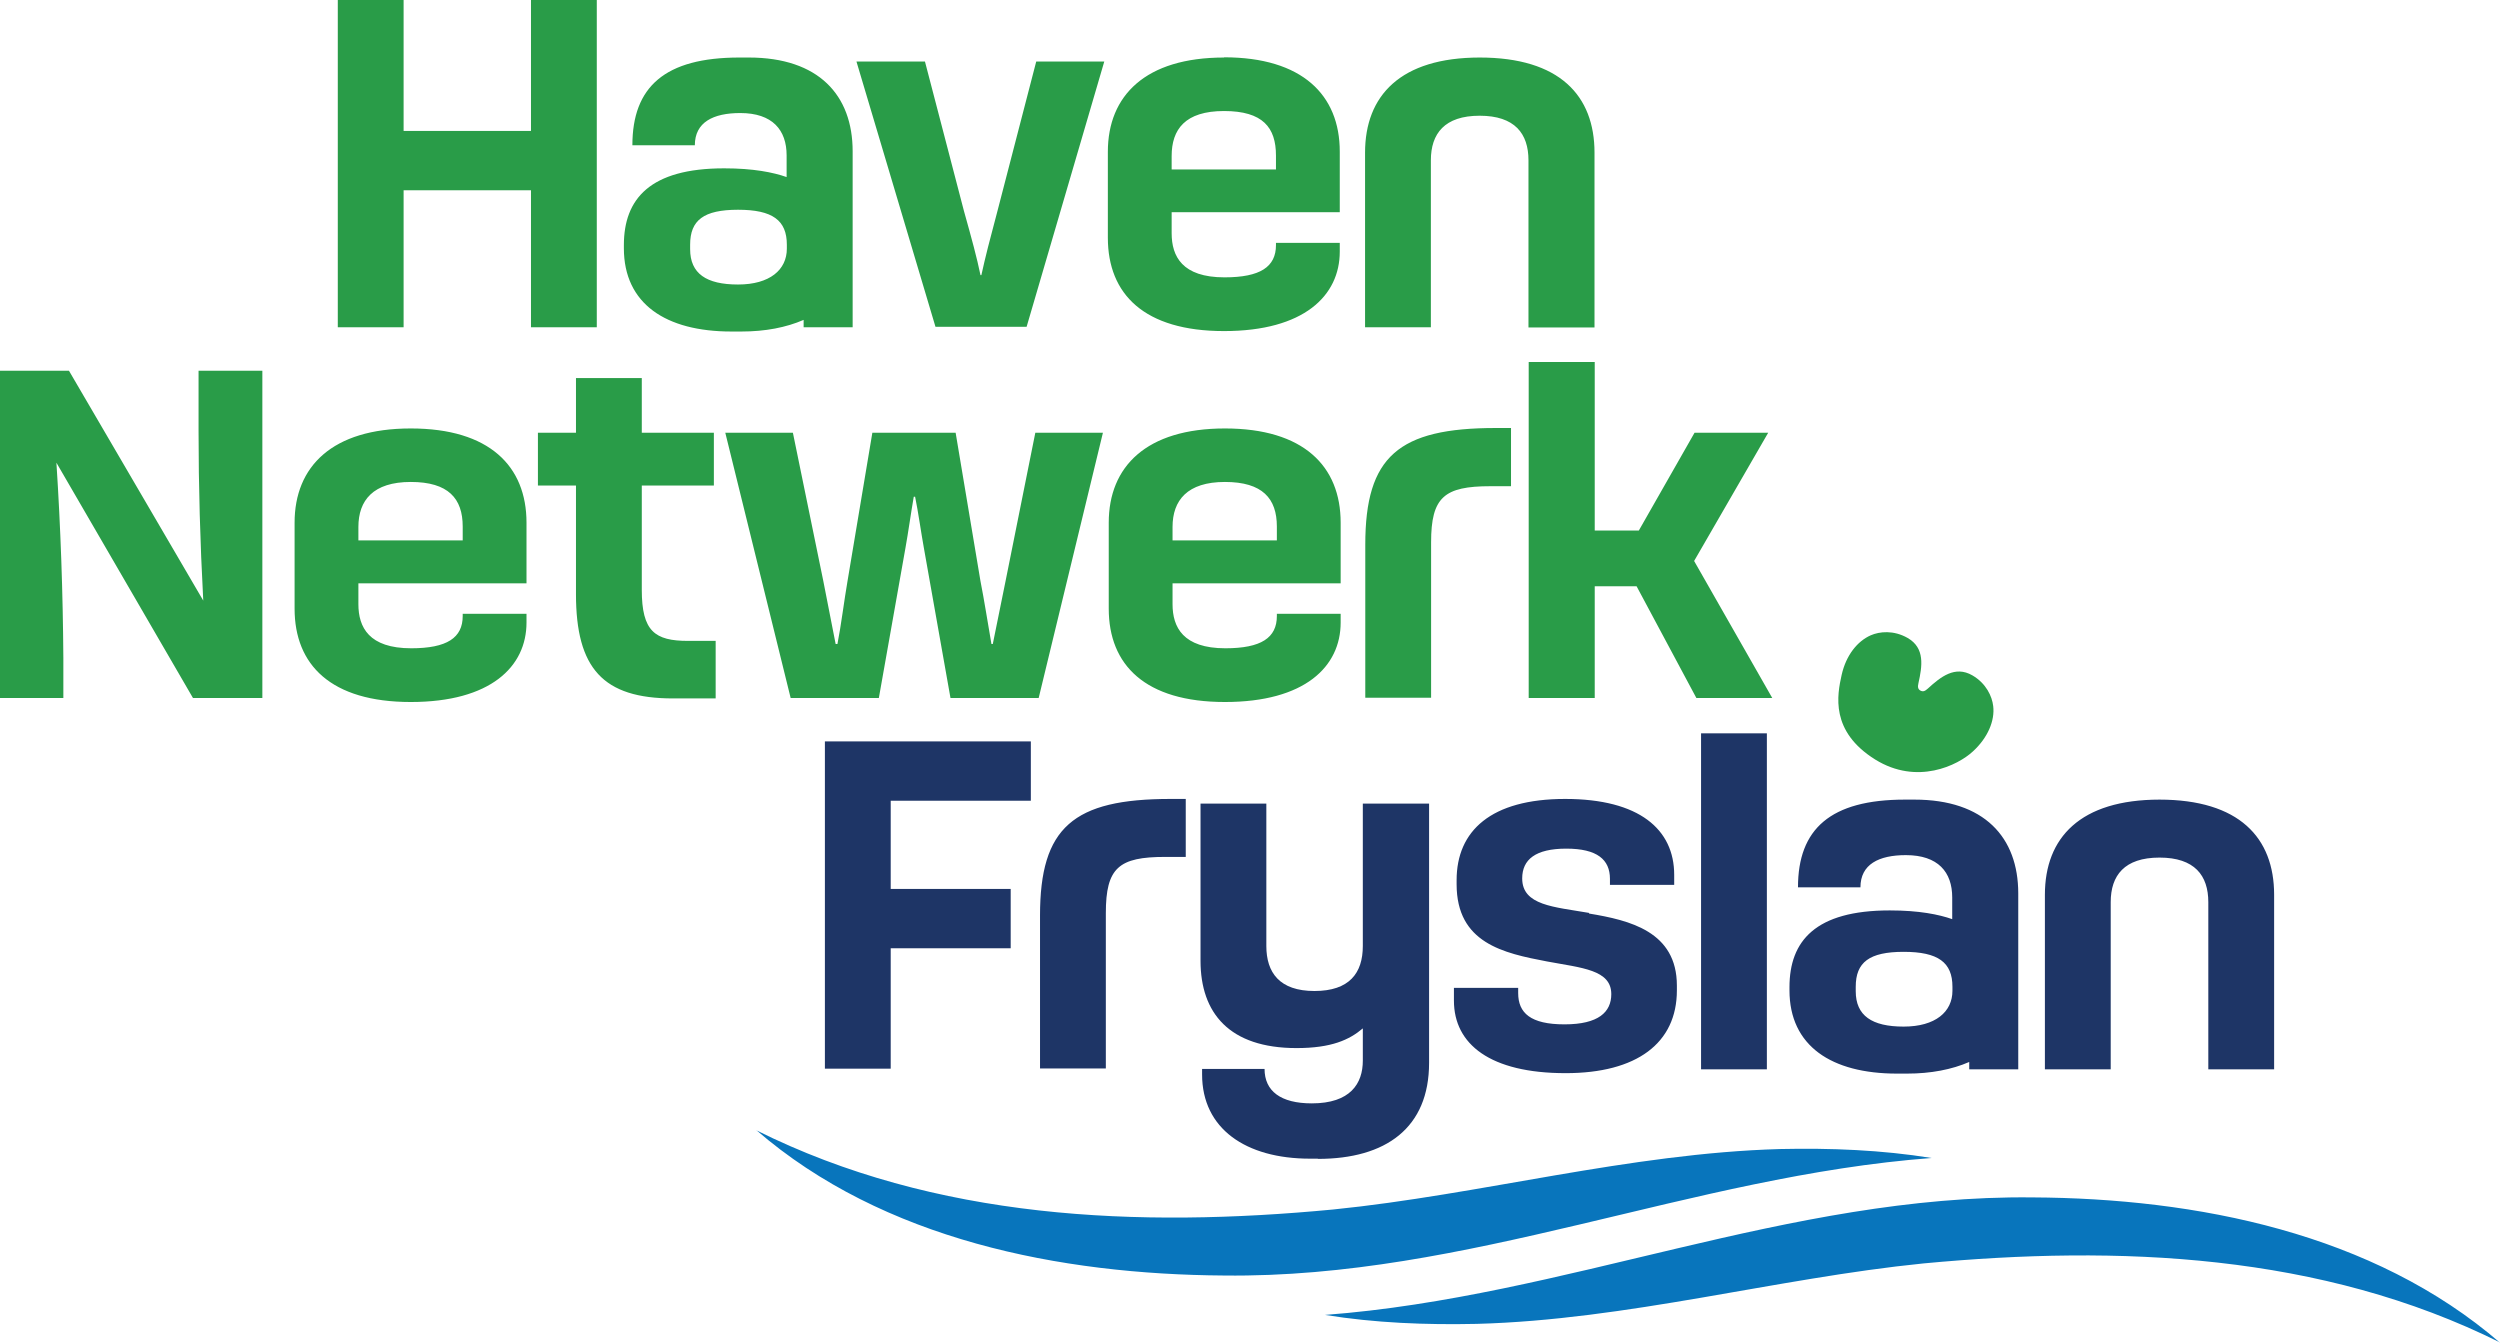
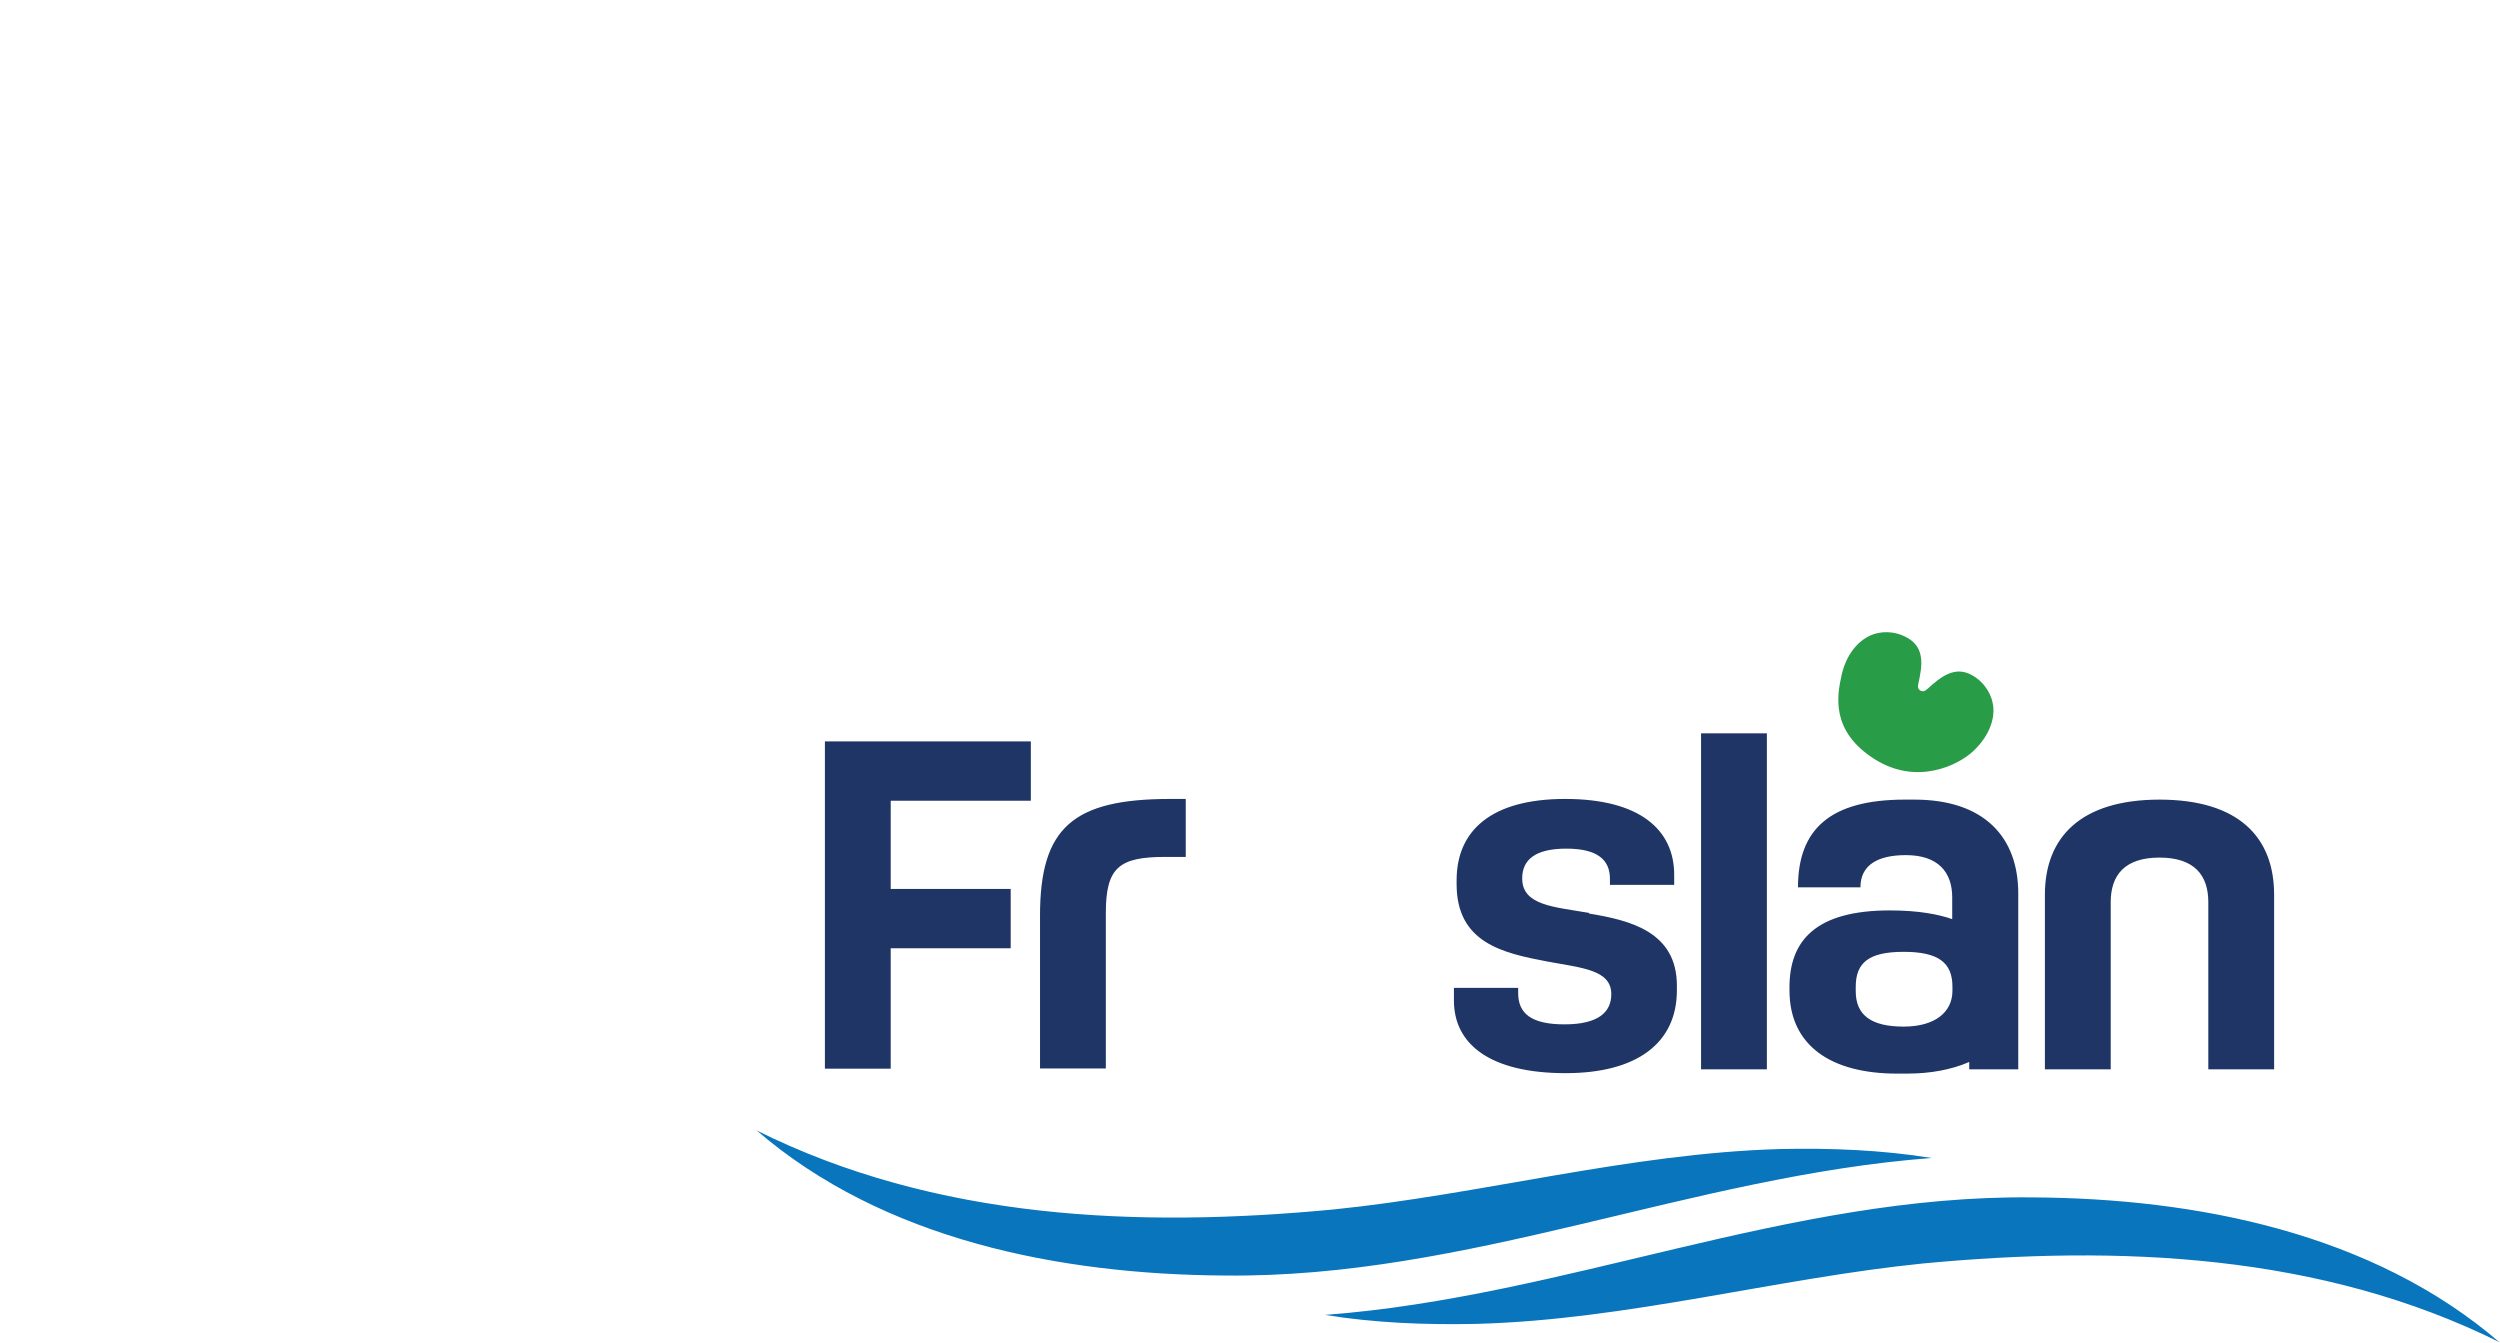
<svg xmlns="http://www.w3.org/2000/svg" viewBox="0 0 111.68 60">
-   <path d="m58.87 51.76h-.35c-2.87 0-4.82-1.34-4.82-3.76v-.25h2.79c0 .99.72 1.54 2.11 1.54 1.72 0 2.28-.88 2.28-1.91v-1.44c-.6.51-1.4.88-2.96.88-3 0-4.29-1.56-4.29-3.9v-7.02h2.94v6.36c0 1.19.59 2.01 2.15 2.01s2.16-.8 2.16-2.01v-6.36h2.96v11.58c0 2.91-1.93 4.29-4.97 4.29" fill="#1e3566" />
  <path d="m33.78 50.49c8.02 4 17.06 4.37 25.78 3.54 6.55-.66 13.24-2.51 19.95-2.7 2.27-.05 4.55.04 6.78.4-10.76.81-20.71 5.38-31.61 5.25-7.33-.05-15.22-1.59-20.9-6.5m77.91 9.51c-5.68-4.91-13.57-6.46-20.9-6.5-10.9-.12-20.85 4.44-31.6 5.25 2.23.36 4.51.45 6.78.4 6.71-.18 13.4-2.04 19.95-2.7 8.72-.82 17.76-.46 25.78 3.54" fill="#0875bc" />
  <path d="m83.77 33.93c-2.02-1.26-1.7-2.88-1.5-3.78.2-.89.71-1.51 1.3-1.77.39-.17 1.02-.24 1.65.12.78.45.65 1.26.48 2.02-.04.17-.02.27.09.33s.2.03.33-.09c.57-.52 1.21-1.04 1.99-.59.62.36.88.94.93 1.37.08.65-.24 1.42-.91 2.03-.67.62-2.49 1.52-4.36.36" fill="#299c48" />
-   <path d="m2.83 31.18h-2.83v-14.62h3.08l6 10.27c-.14-2.63-.21-5.11-.21-7.56v-2.71h2.85v14.62h-3.1l-6.1-10.51c.19 2.91.29 5.83.31 8.72zm13.18-5.13v.94c0 1.03.47 1.97 2.36 1.97 1.6 0 2.3-.47 2.3-1.44v-.1h2.85v.39c0 1.97-1.6 3.55-5.17 3.55s-5.19-1.66-5.19-4.17v-3.84c0-2.51 1.68-4.21 5.19-4.21s5.17 1.68 5.17 4.21v2.71h-7.51zm0-1.91h4.66v-.62c0-1.25-.64-1.99-2.32-1.99s-2.34.82-2.34 2.01zm9.72 2.4v-4.85h-1.7v-2.36h1.7v-2.44h2.94v2.44h3.22v2.36h-3.22v4.66c0 1.85.58 2.28 2.07 2.28h1.23v2.57h-1.91c-3.12 0-4.33-1.34-4.33-4.66m15.54-2.07c-.12-.66-.25-1.6-.39-2.28h-.06c-.12.68-.25 1.62-.37 2.28l-1.19 6.71h-3.94l-2.92-11.85h3.02l1.36 6.63c.16.8.39 2.01.55 2.81h.08c.16-.8.31-2.01.45-2.81l1.11-6.63h3.72l1.11 6.63c.16.8.35 2.01.49 2.81h.06c.16-.8.41-2.01.57-2.81l1.33-6.63h3.02l-2.87 11.85h-3.94zm11.11 1.58v.94c0 1.03.47 1.97 2.36 1.97 1.6 0 2.3-.47 2.3-1.44v-.1h2.85v.39c0 1.97-1.6 3.55-5.17 3.55s-5.19-1.66-5.19-4.17v-3.84c0-2.51 1.68-4.21 5.19-4.21s5.17 1.68 5.17 4.21v2.71h-7.51zm0-1.91h4.66v-.62c0-1.25-.64-1.99-2.32-1.99s-2.34.82-2.34 2.01zm15.12-5.01v2.59h-.92c-2.07 0-2.65.49-2.65 2.51v6.94h-2.94v-6.84c0-3.94 1.48-5.21 5.83-5.21h.68zm.79 12.05v-15.01h2.95v7.53h1.97l2.49-4.37h3.29l-3.31 5.73 3.49 6.12h-3.39l-2.67-4.99h-1.87v4.99zm-34.85-28.61h-.41c-3.33 0-4.78 1.31-4.78 3.92h2.79c0-1.03.82-1.44 2.03-1.44 1.44 0 2.07.76 2.07 1.89v.97c-.6-.21-1.48-.39-2.79-.39-3.31 0-4.48 1.36-4.48 3.43v.14c0 2.48 1.87 3.72 4.8 3.72h.45c1.06 0 2-.18 2.78-.52v.33h2.19v-7.86c0-2.51-1.52-4.19-4.64-4.19m1.7 8.54c0 .94-.76 1.6-2.18 1.6s-2.14-.49-2.14-1.58v-.2c0-1.09.6-1.56 2.14-1.56s2.18.47 2.18 1.56zm-11.43-5.26h-5.69v-5.85h-2.94v14.62h2.94v-6.12h5.69v6.12h2.94v-14.62h-2.94zm42.39-3.28c-3.55 0-5.13 1.7-5.13 4.25v7.8h2.94v-7.46c0-1.19.61-1.99 2.18-1.99s2.18.8 2.18 1.99v7.47h2.95v-7.81c0-2.55-1.56-4.25-5.13-4.25m-11.42 0c-3.51 0-5.19 1.7-5.19 4.21v3.84c0 2.52 1.62 4.17 5.19 4.17s5.17-1.58 5.17-3.55v-.39h-2.85v.1c0 .97-.7 1.44-2.3 1.44-1.89 0-2.36-.94-2.36-1.97v-.94h7.51v-2.71c0-2.53-1.68-4.21-5.17-4.21m2.32 5.01h-4.66v-.6c0-1.19.6-2.01 2.34-2.01s2.32.74 2.32 1.99zm-12.44 1.85c-.33 1.23-.55 2.09-.72 2.87h-.04c-.16-.78-.39-1.62-.74-2.87l-1.74-6.67h-3.06l3.53 11.85h4.07l3.47-11.85h-3.04z" fill="#299c48" />
  <path d="m46.46 40.89v6.84h2.94v-6.94c0-2.03.58-2.51 2.65-2.51h.92v-2.59h-.68c-4.35 0-5.83 1.27-5.83 5.21m-9.61 6.84h2.94v-5.38h5.36v-2.65h-5.36v-3.94h6.26v-2.65h-9.2zm34.13-6.96c-1.56-.27-2.98-.33-2.98-1.54 0-.84.59-1.33 1.97-1.33s1.95.49 1.95 1.35v.27h2.87v-.45c0-2.03-1.56-3.39-4.87-3.39s-4.85 1.42-4.85 3.63v.18c0 2.63 2.09 3.08 4.04 3.45 1.56.29 2.87.37 2.87 1.46 0 .8-.57 1.35-2.09 1.35s-2.07-.51-2.07-1.4v-.23h-2.87v.57c0 1.95 1.62 3.24 4.99 3.24 3.18 0 4.97-1.34 4.97-3.7v-.21c0-2.42-2.11-2.92-3.92-3.22m25.49-5.09c-3.55 0-5.13 1.7-5.13 4.25v7.8h2.94v-7.47c0-1.19.61-1.99 2.18-1.99s2.18.8 2.18 1.99v7.47h2.94v-7.8c0-2.55-1.56-4.25-5.13-4.25m-20.47 12.05h2.94v-15.01h-2.94zm9.52-12.05h-.41c-3.33 0-4.78 1.31-4.78 3.92h2.79c0-1.03.82-1.44 2.03-1.44 1.44 0 2.07.76 2.07 1.89v.97c-.6-.21-1.48-.39-2.79-.39-3.32 0-4.48 1.36-4.48 3.43v.14c0 2.48 1.87 3.72 4.8 3.72h.45c1.06 0 2-.18 2.78-.52v.33h2.19v-7.86c0-2.51-1.52-4.19-4.64-4.19m1.7 8.54c0 .94-.76 1.6-2.18 1.6s-2.14-.49-2.14-1.58v-.2c0-1.09.6-1.56 2.14-1.56s2.18.47 2.18 1.56z" fill="#1e3566" />
</svg>